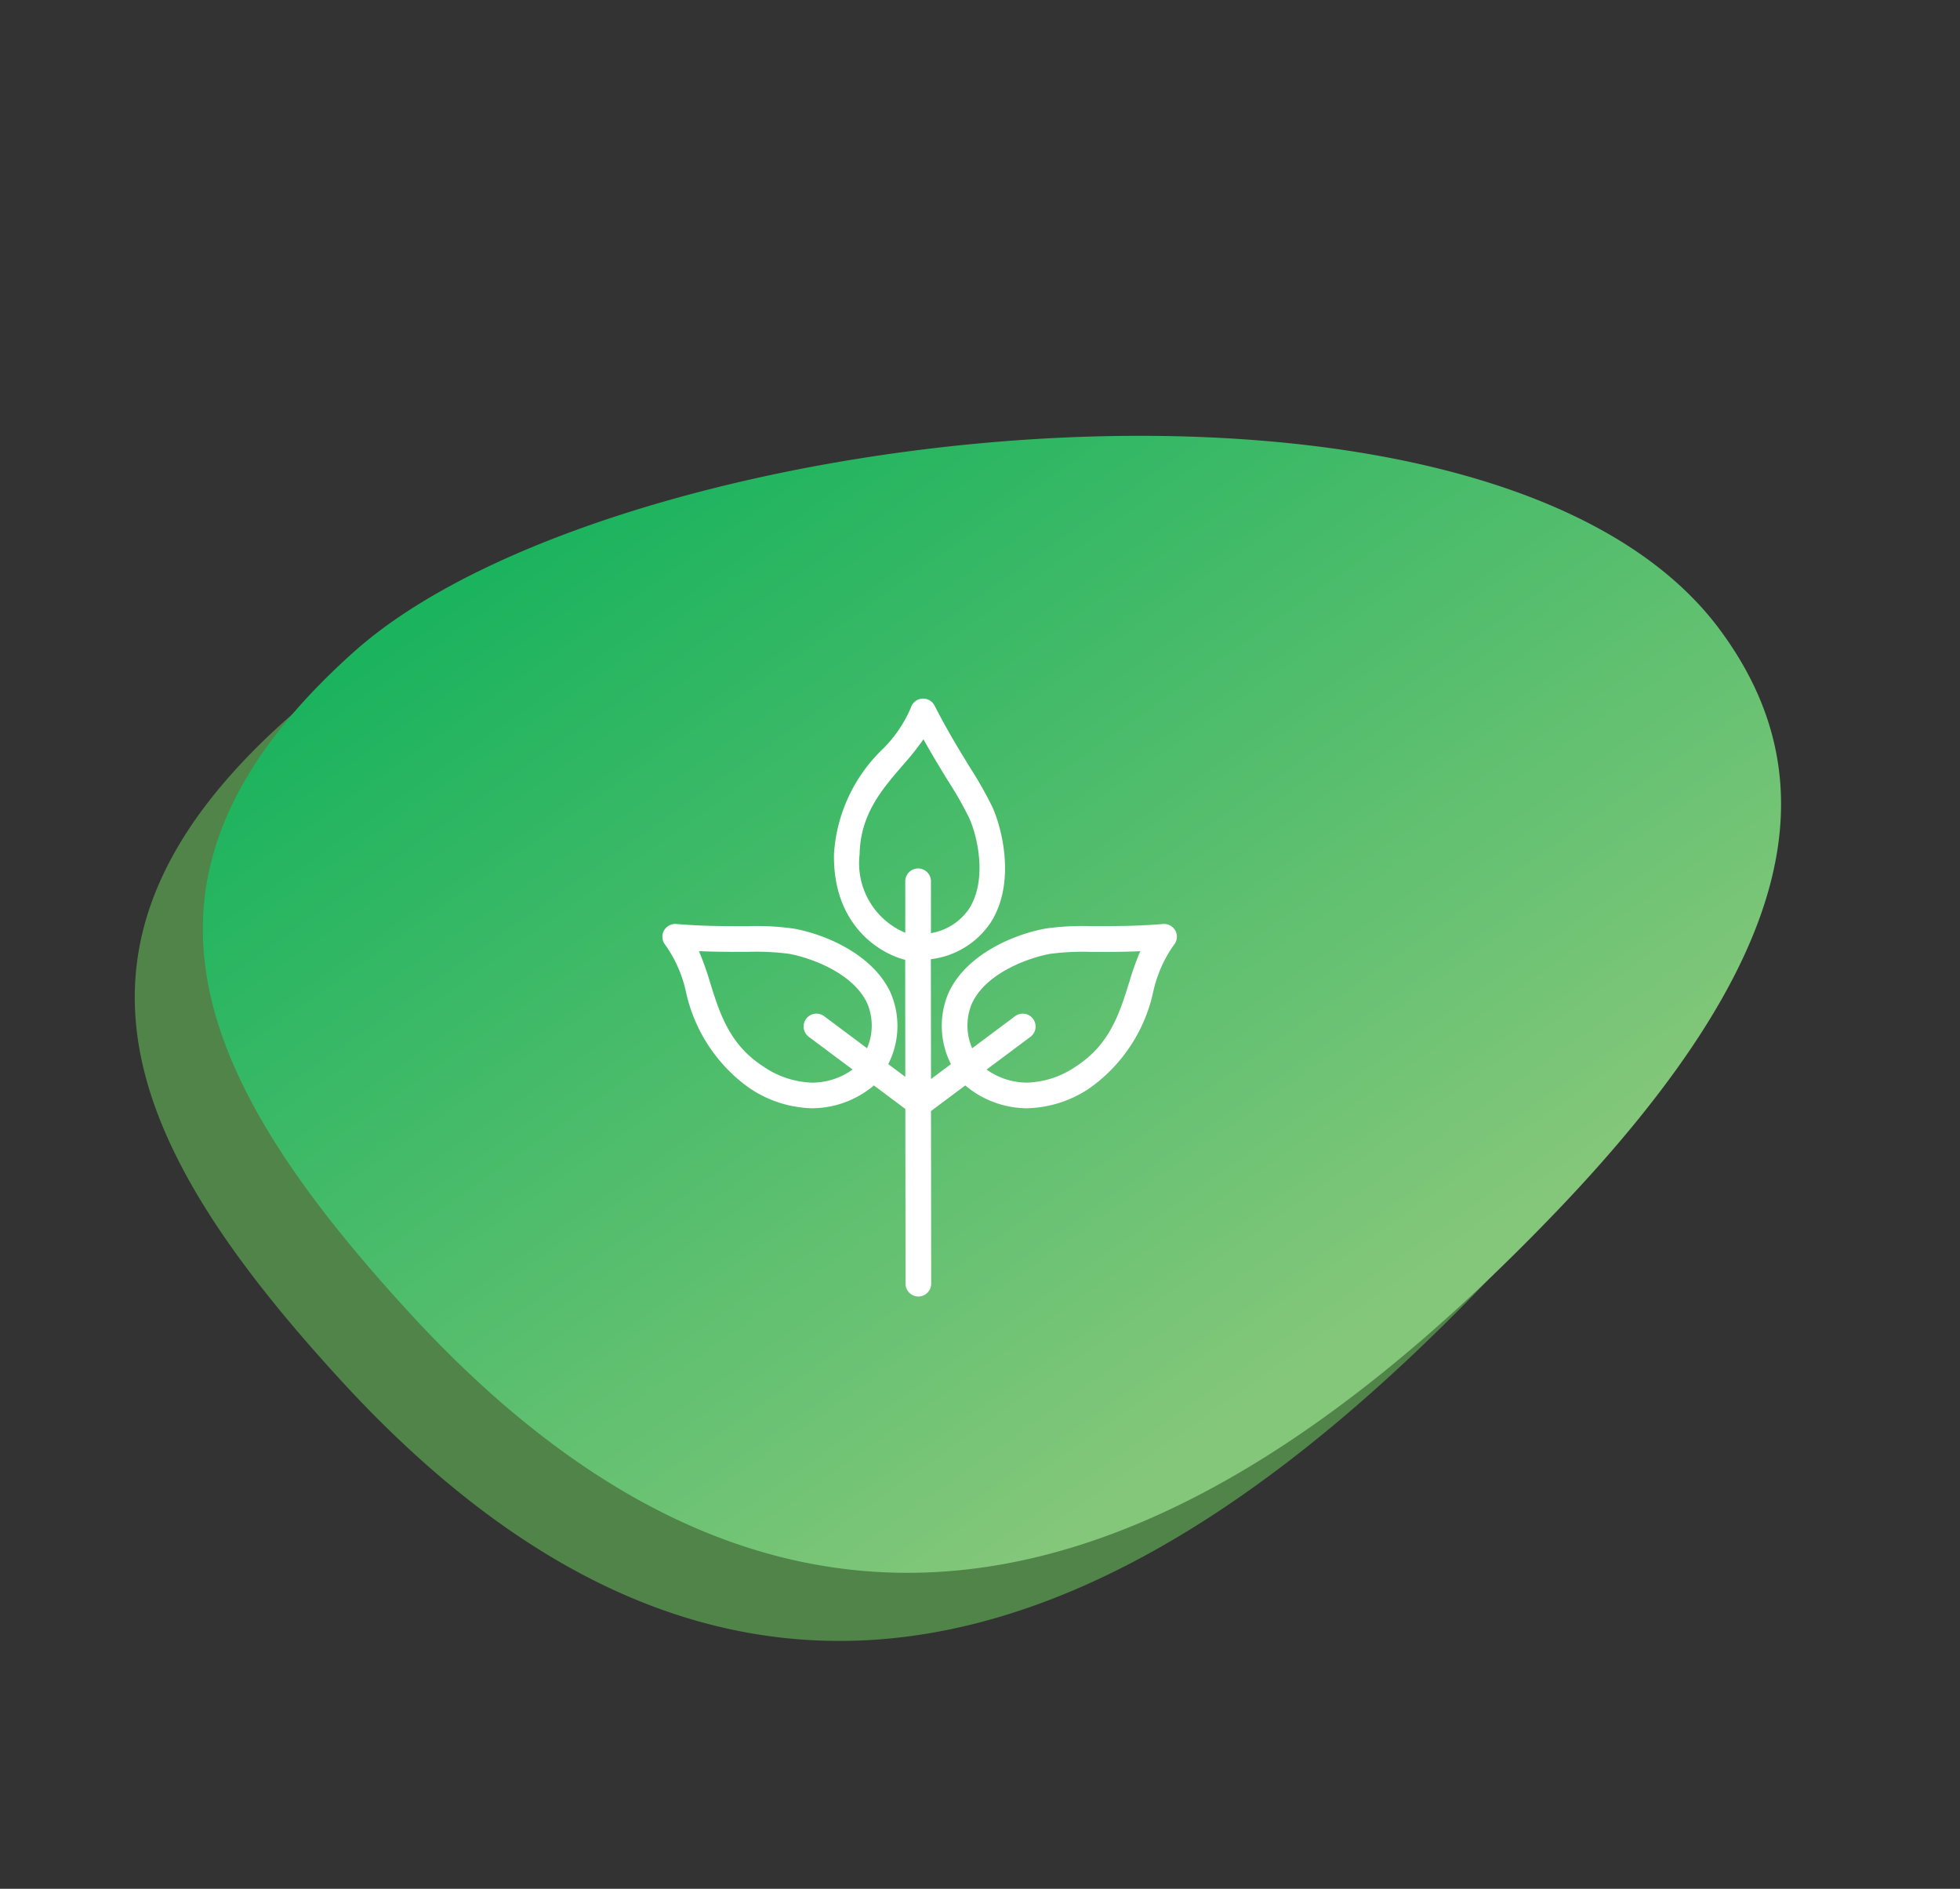
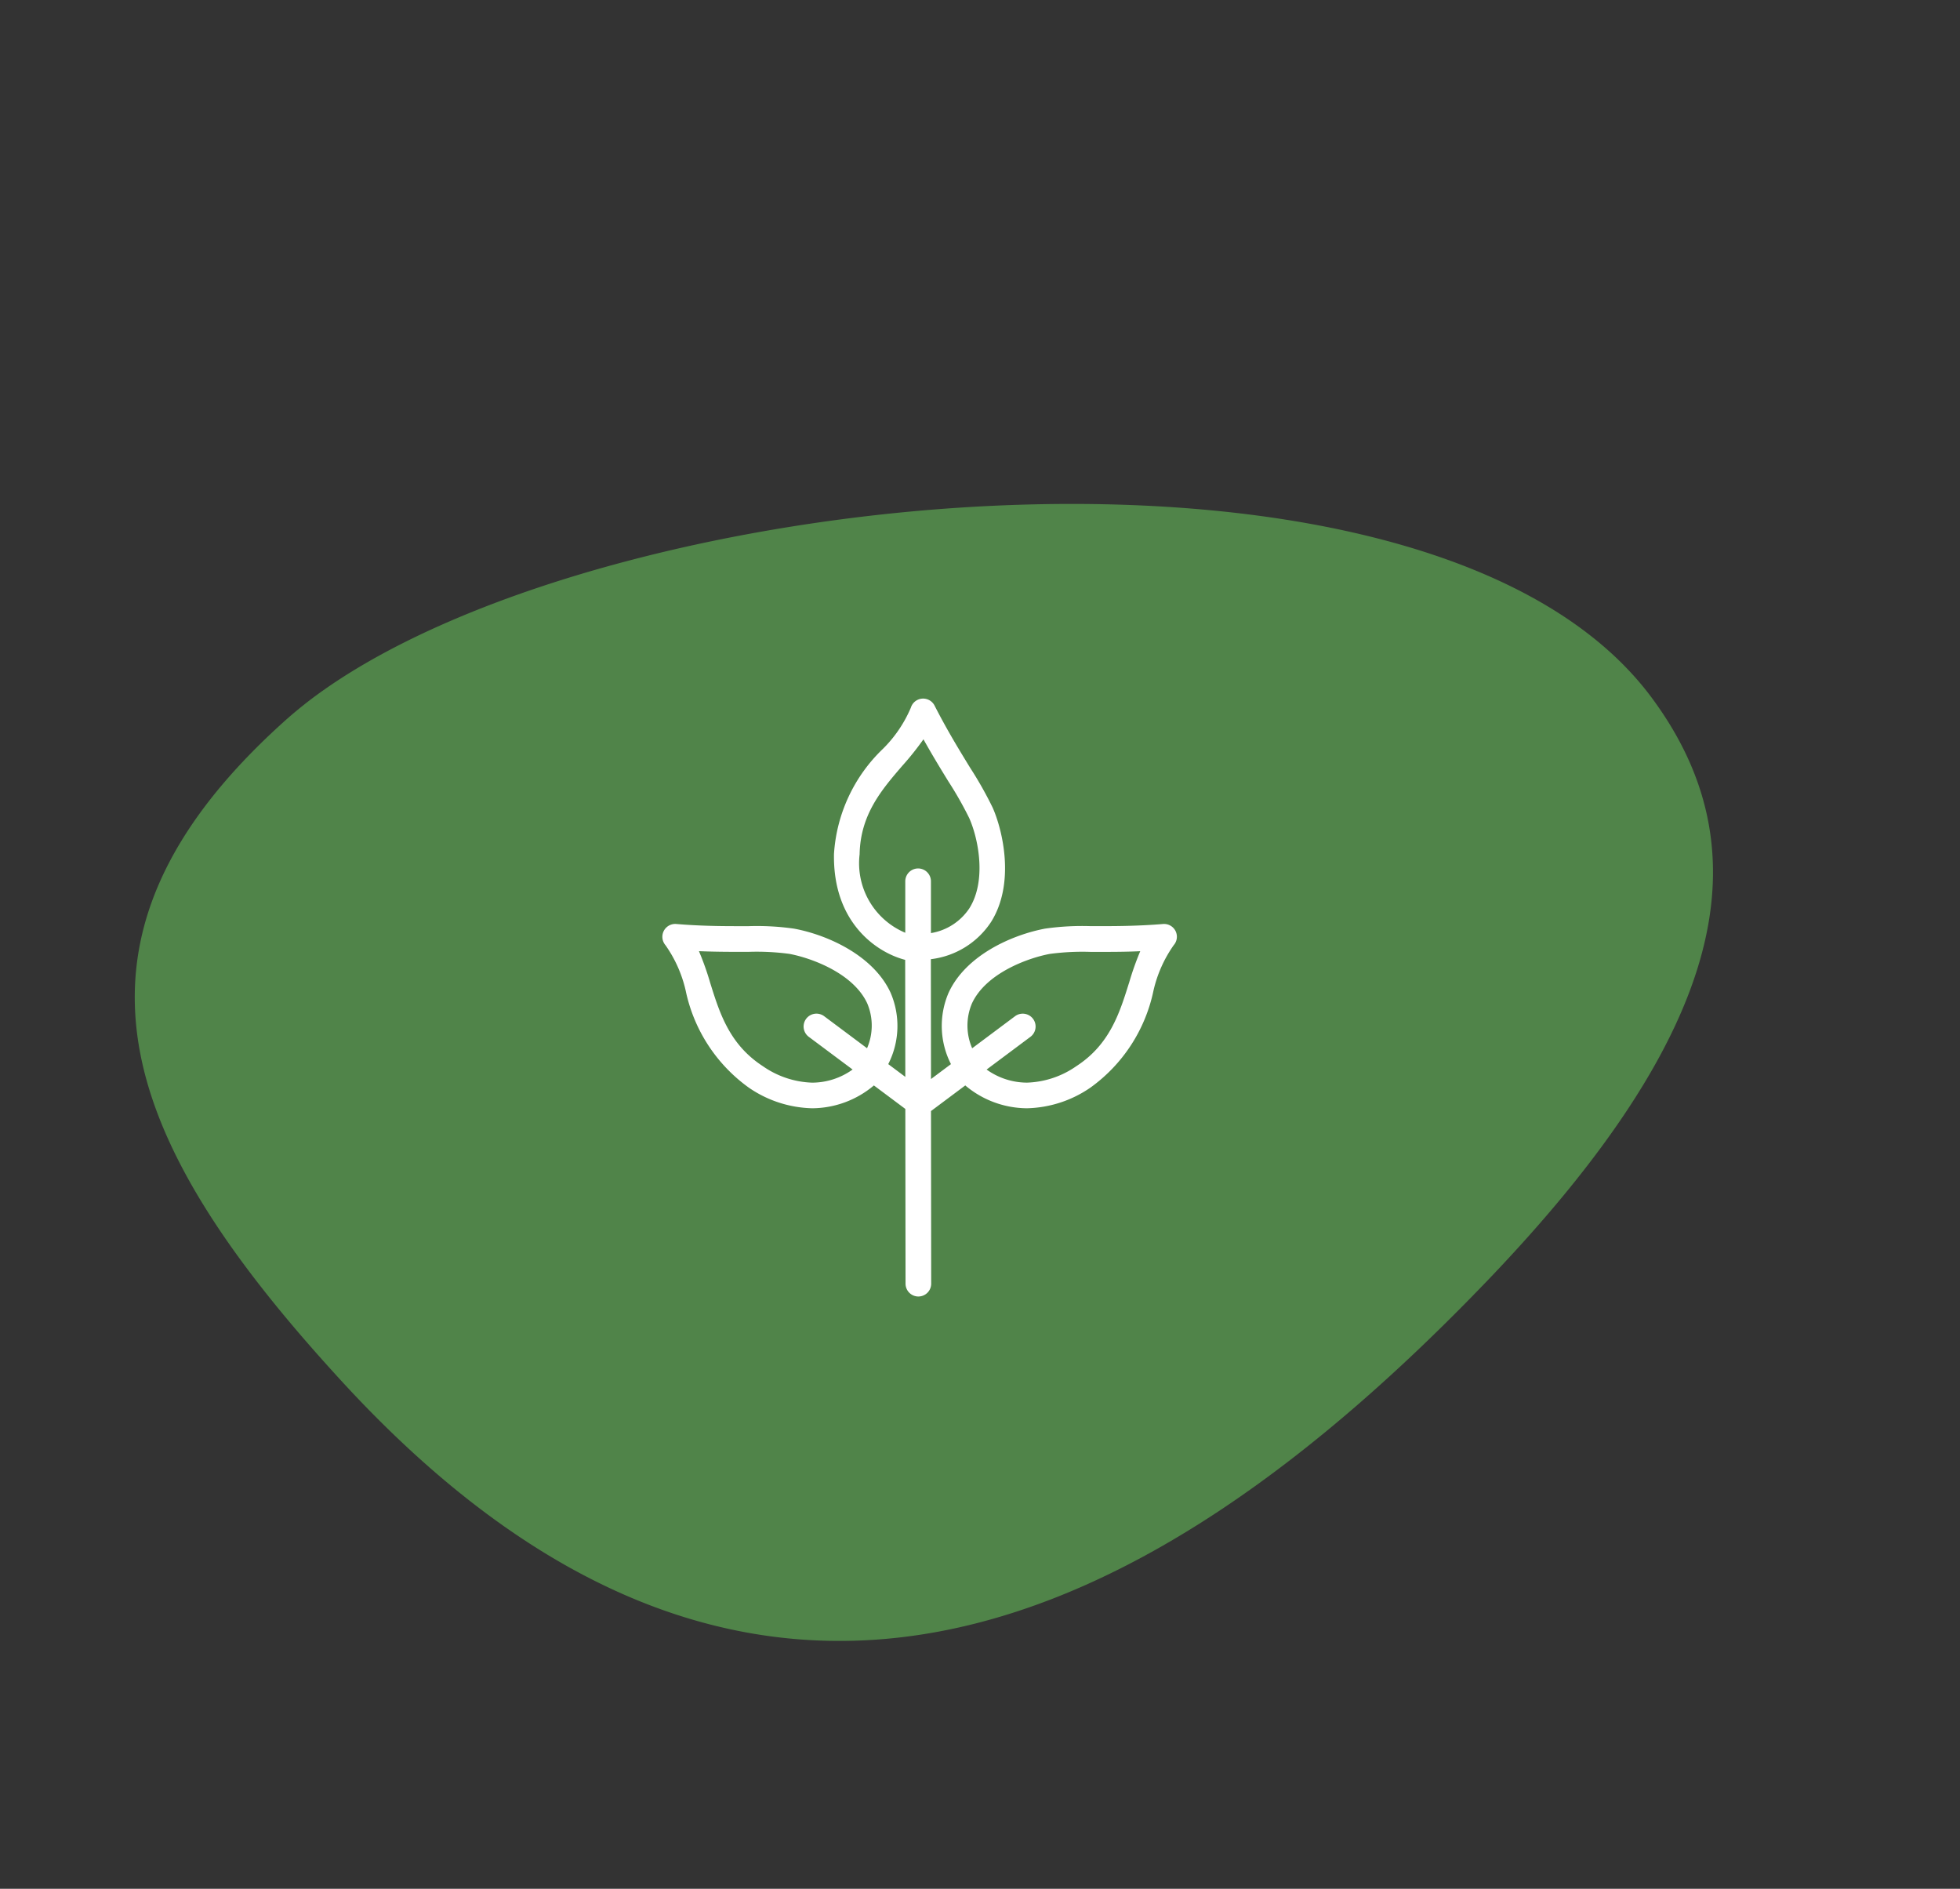
<svg xmlns="http://www.w3.org/2000/svg" width="101.872" height="98.153" viewBox="0 0 101.872 98.153">
  <rect x="0" y="0" width="101.872" height="98.153" fill="#333333" stroke="none" />
  <defs>
    <linearGradient id="linear-gradient" x1="0.5" x2="0.5" y2="1" gradientUnits="objectBoundingBox">
      <stop offset="0" stop-color="#1bb35e" />
      <stop offset="0.916" stop-color="#84c77a" />
      <stop offset="1" stop-color="#84c77a" />
    </linearGradient>
  </defs>
  <g id="natura2" transform="translate(0 0)">
    <g id="dla_ludzi_cz" transform="translate(0 0)">
      <path id="Path_14" data-name="Path 14" d="M76.839,39.919C76.3,20.9,39.529,0,20.613,0A22,22,0,0,0,18.06.142h0C.914,2.17-1.46,13.241.644,29.554,4.654,61.273,27.5,64.777,52.5,59.839,69.959,56.385,77.118,49.935,76.839,39.919Z" transform="translate(0 47.649) rotate(-35.025)" fill="#508449" />
-       <path id="Path_15" data-name="Path 15" d="M76.839,39.919C76.3,20.9,39.529,0,20.613,0A22,22,0,0,0,18.06.142h0C.914,2.17-1.46,13.241.644,29.554,4.654,61.273,27.5,64.777,52.5,59.839,69.959,56.385,77.118,49.935,76.839,39.919Z" transform="translate(3.538 44.11) rotate(-35.025)" fill="url(#linear-gradient)" />
    </g>
    <g id="ikona_DOM_natura" transform="translate(34.424 36.305)">
      <g id="Group_1" data-name="Group 1" transform="translate(0 0)">
        <path id="Path_71" data-name="Path 71" d="M37.351,15.839a.667.667,0,0,0-.652-.362c-1.217.1-2.282.111-3.268.111h-.485a13.637,13.637,0,0,0-2.376.129c-1.757.333-4.124,1.4-5.012,3.33a4.36,4.36,0,0,0,.122,3.711l-1.038.775-.007-6.228a4.358,4.358,0,0,0,3.134-1.942c1.254-2.006.6-4.76.078-5.933a19.711,19.711,0,0,0-1.174-2.078c-.559-.913-1.194-1.949-1.845-3.224a.667.667,0,0,0-1.232.105,6.68,6.68,0,0,1-1.451,2.14A8.284,8.284,0,0,0,19.6,11.829c-.067,3.623,2.272,5.146,3.7,5.511l.007,6.081-.887-.663a4.358,4.358,0,0,0,.121-3.712c-.886-1.924-3.254-3-5.011-3.327a13.584,13.584,0,0,0-2.375-.13h-.484c-.988,0-2.053-.01-3.269-.113a.668.668,0,0,0-.562,1.1,6.661,6.661,0,0,1,1.052,2.362,8.286,8.286,0,0,0,3.286,5.046,6.044,6.044,0,0,0,3.288,1.068,5.012,5.012,0,0,0,3.208-1.186l1.634,1.221.011,9.081a.667.667,0,0,0,.667.666h0a.667.667,0,0,0,.666-.668l-.01-8.969,1.781-1.331a5.012,5.012,0,0,0,3.209,1.186,6.045,6.045,0,0,0,3.289-1.068,8.287,8.287,0,0,0,3.285-5.046,6.673,6.673,0,0,1,1.052-2.362A.666.666,0,0,0,37.351,15.839ZM18.468,23.721a4.734,4.734,0,0,1-2.562-.854c-1.739-1.129-2.247-2.752-2.738-4.325a14.919,14.919,0,0,0-.587-1.654c.761.032,1.461.036,2.091.036h.484a12.821,12.821,0,0,1,2.127.105c1.164.221,3.325,1.011,4.047,2.576a2.964,2.964,0,0,1-.012,2.328l-2.229-1.665a.668.668,0,0,0-.8,1.071l2.278,1.7A3.617,3.617,0,0,1,18.468,23.721Zm2.464-11.866c.039-2.072,1.151-3.36,2.226-4.608a15.206,15.206,0,0,0,1.092-1.368c.463.83.907,1.554,1.286,2.172a18.868,18.868,0,0,1,1.093,1.922c.49,1.105.9,3.264.01,4.683a2.974,2.974,0,0,1-2,1.293l0-2.692a.668.668,0,0,0-.667-.667h0a.669.669,0,0,0-.667.669l0,2.673A3.918,3.918,0,0,1,20.932,11.855Zm14,6.689c-.491,1.57-1,3.195-2.738,4.322a4.736,4.736,0,0,1-2.561.854,3.613,3.613,0,0,1-2.1-.68l2.277-1.7a.668.668,0,0,0-.8-1.071l-2.228,1.665a2.957,2.957,0,0,1-.013-2.327c.721-1.565,2.883-2.357,4.047-2.576a12.879,12.879,0,0,1,2.127-.105h.485c.628,0,1.33,0,2.09-.036A15.108,15.108,0,0,0,34.934,18.544Z" transform="translate(-10.677 -3.765)" fill="#fff" />
      </g>
    </g>
  </g>
</svg>